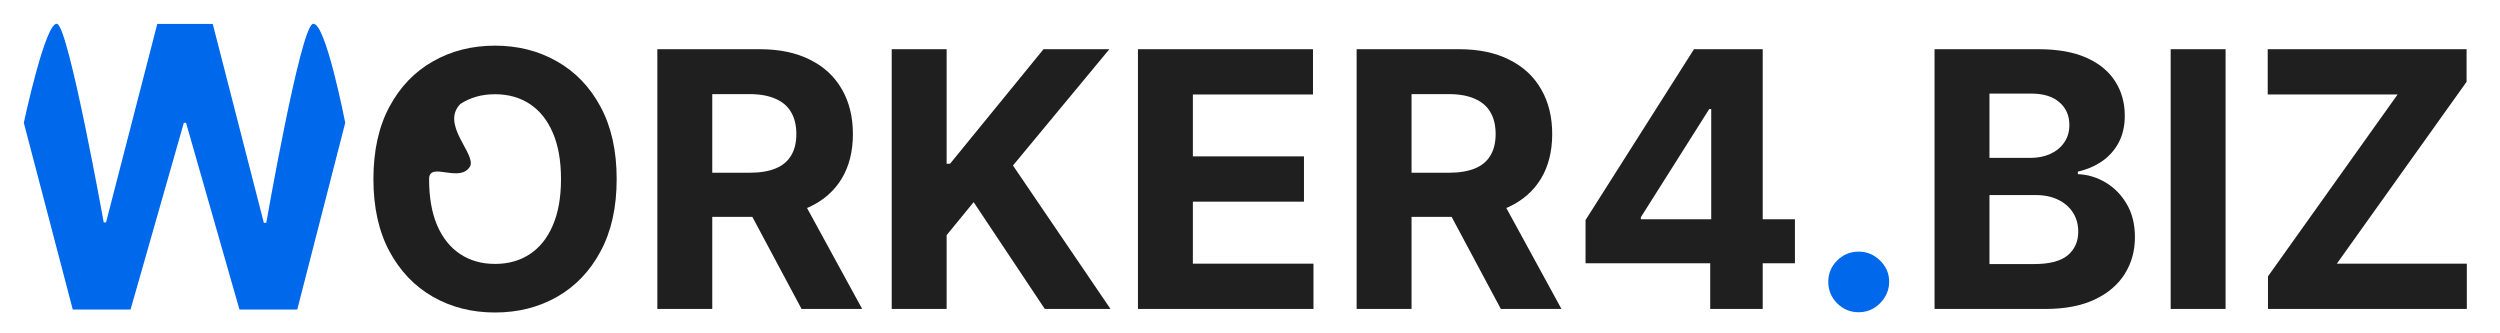
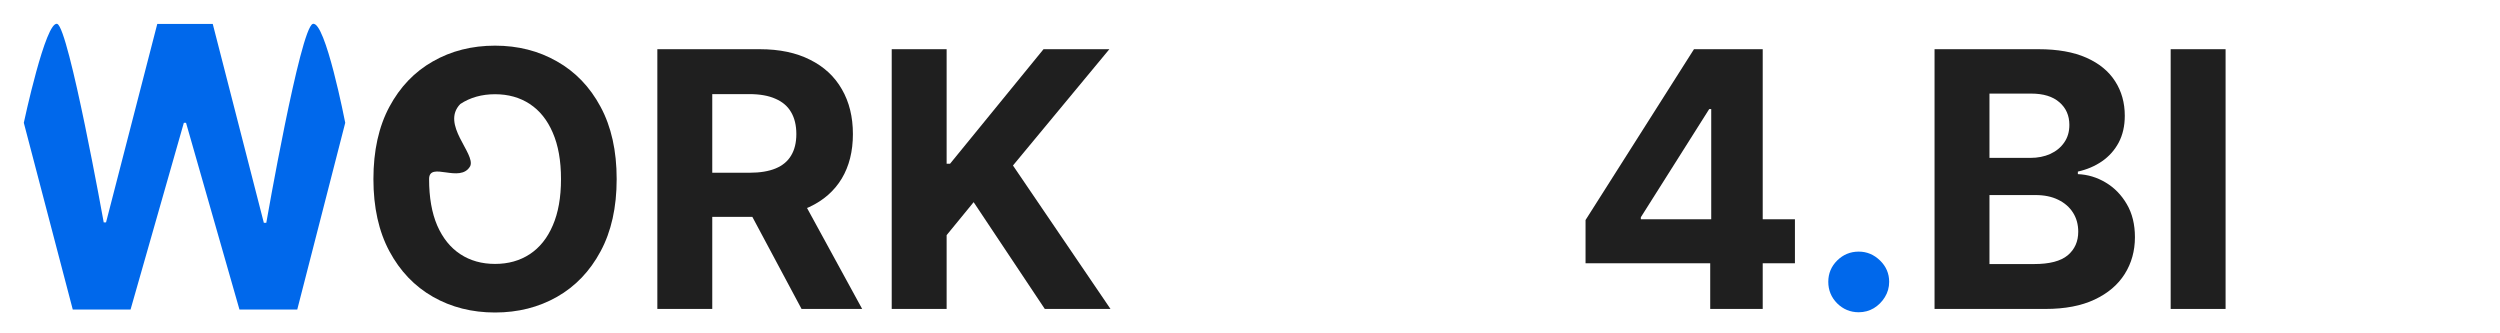
<svg xmlns="http://www.w3.org/2000/svg" width="210" height="28" viewBox="0 0 210 28" fill="none">
-   <path d="M190.51 25.951V23.214L201.397 7.937H190.488V4.133H207.193V6.871L196.294 22.148H207.214V25.951H190.51Z" fill="#1F1F1F" />
-   <path d="M186.949 4.133V25.951H182.336V4.133H186.949Z" fill="#1F1F1F" />
+   <path d="M186.949 4.133V25.951H182.336V4.133H186.949" fill="#1F1F1F" />
  <path d="M162.502 25.951V4.133H171.238C172.843 4.133 174.182 4.371 175.254 4.847C176.327 5.323 177.133 5.983 177.672 6.829C178.212 7.667 178.482 8.633 178.482 9.726C178.482 10.579 178.312 11.328 177.971 11.974C177.63 12.613 177.161 13.139 176.564 13.551C175.975 13.956 175.3 14.243 174.54 14.414V14.627C175.371 14.662 176.149 14.897 176.873 15.33C177.605 15.763 178.198 16.37 178.653 17.152C179.107 17.926 179.334 18.849 179.334 19.922C179.334 21.079 179.047 22.113 178.471 23.022C177.903 23.924 177.062 24.638 175.947 25.163C174.832 25.689 173.457 25.951 171.824 25.951H162.502ZM167.115 22.18H170.876C172.161 22.18 173.099 21.935 173.688 21.445C174.278 20.948 174.572 20.287 174.572 19.464C174.572 18.86 174.427 18.327 174.135 17.866C173.844 17.404 173.429 17.042 172.889 16.779C172.356 16.516 171.721 16.385 170.982 16.385H167.115V22.18ZM167.115 13.263H170.535C171.167 13.263 171.728 13.153 172.218 12.933C172.715 12.706 173.106 12.386 173.39 11.974C173.681 11.562 173.827 11.069 173.827 10.493C173.827 9.705 173.546 9.069 172.985 8.586C172.431 8.103 171.643 7.862 170.62 7.862H167.115V13.263Z" fill="#1F1F1F" />
  <path d="M156.133 26.229C155.43 26.229 154.826 25.98 154.322 25.483C153.825 24.979 153.576 24.375 153.576 23.672C153.576 22.976 153.825 22.379 154.322 21.882C154.826 21.385 155.43 21.136 156.133 21.136C156.815 21.136 157.411 21.385 157.923 21.882C158.434 22.379 158.69 22.976 158.69 23.672C158.69 24.14 158.569 24.57 158.328 24.961C158.093 25.344 157.784 25.653 157.401 25.888C157.017 26.115 156.595 26.229 156.133 26.229Z" fill="#0068EB" />
  <path d="M133.186 22.116V18.483L142.294 4.133H145.426V9.162H143.573L137.83 18.249V18.419H150.774V22.116H133.186ZM143.658 25.951V21.008L143.743 19.4V4.133H148.068V25.951H143.658Z" fill="#1F1F1F" />
-   <path d="M113.957 25.951V4.133H122.565C124.213 4.133 125.619 4.428 126.784 5.018C127.956 5.6 128.847 6.427 129.458 7.5C130.076 8.565 130.385 9.819 130.385 11.26C130.385 12.709 130.072 13.956 129.447 15C128.822 16.037 127.917 16.832 126.73 17.386C125.551 17.94 124.124 18.217 122.448 18.217H116.684V14.51H121.702C122.583 14.51 123.314 14.389 123.897 14.148C124.479 13.906 124.912 13.544 125.196 13.061C125.488 12.578 125.633 11.978 125.633 11.26C125.633 10.536 125.488 9.925 125.196 9.428C124.912 8.931 124.475 8.554 123.886 8.299C123.304 8.036 122.569 7.905 121.681 7.905H118.57V25.951H113.957ZM125.74 16.023L131.162 25.951H126.07L120.765 16.023H125.74Z" fill="#1F1F1F" />
-   <path d="M95.588 25.951V4.133H110.29V7.937H100.201V13.135H109.533V16.939H100.201V22.148H110.332V25.951H95.588Z" fill="#1F1F1F" />
  <path d="M74.904 25.951V4.133H79.517V13.753H79.805L87.656 4.133H93.186L85.089 13.902L93.281 25.951H87.763L81.786 16.981L79.517 19.751V25.951H74.904Z" fill="#1F1F1F" />
  <path d="M55.217 25.951V4.133H63.825C65.472 4.133 66.879 4.428 68.043 5.018C69.215 5.6 70.107 6.427 70.718 7.5C71.335 8.565 71.644 9.819 71.644 11.26C71.644 12.709 71.332 13.956 70.707 15C70.082 16.037 69.176 16.832 67.99 17.386C66.811 17.94 65.384 18.217 63.708 18.217H57.944V14.51H62.962C63.843 14.51 64.574 14.389 65.156 14.148C65.739 13.906 66.172 13.544 66.456 13.061C66.747 12.578 66.893 11.978 66.893 11.26C66.893 10.536 66.747 9.925 66.456 9.428C66.172 8.931 65.735 8.554 65.146 8.299C64.563 8.036 63.828 7.905 62.941 7.905H59.83V25.951H55.217ZM66.999 16.023L72.422 25.951H67.33L62.024 16.023H66.999Z" fill="#1F1F1F" />
  <path d="M51.8 15.042C51.8 17.422 51.349 19.446 50.447 21.115C49.553 22.784 48.331 24.059 46.783 24.939C45.242 25.813 43.508 26.25 41.584 26.25C39.645 26.25 37.905 25.809 36.364 24.929C34.822 24.048 33.604 22.773 32.709 21.104C31.815 19.435 31.367 17.415 31.367 15.042C31.367 12.663 31.815 10.639 32.709 8.97C33.604 7.301 34.822 6.03 36.364 5.156C37.905 4.275 39.645 3.835 41.584 3.835C43.508 3.835 45.242 4.275 46.783 5.156C48.331 6.03 49.553 7.301 50.447 8.97C51.349 10.639 51.8 12.663 51.8 15.042ZM47.124 15.042C47.124 13.501 46.893 12.201 46.431 11.143C45.977 10.085 45.334 9.282 44.503 8.736C43.672 8.189 42.699 7.915 41.584 7.915C40.469 7.915 39.496 8.189 38.665 8.736C37 10.452 39.962 12.893 39.5 13.952C38.665 15.452 36.044 13.501 36.044 15.042C36.044 16.584 36.271 17.883 36.726 18.942C37.188 20 37.834 20.802 38.665 21.349C39.496 21.896 40.469 22.169 41.584 22.169C42.699 22.169 43.672 21.896 44.503 21.349C45.334 20.802 45.977 20 46.431 18.942C46.893 17.883 47.124 16.584 47.124 15.042Z" fill="#1F1F1F" />
  <path d="M6.112 26L2 10.315C2 10.315 3.844 1.661 4.812 2.01C5.78 2.36 8.712 18.679 8.712 18.679H8.908L13.211 2.01H17.871L22.162 18.714H22.369C22.369 18.714 25.22 2.36 26.27 2.01C27.32 1.66 29 10.315 29 10.315L24.97 26H20.114L15.627 10.315H15.443L10.967 26H6.112Z" fill="#0068EB" />
</svg>